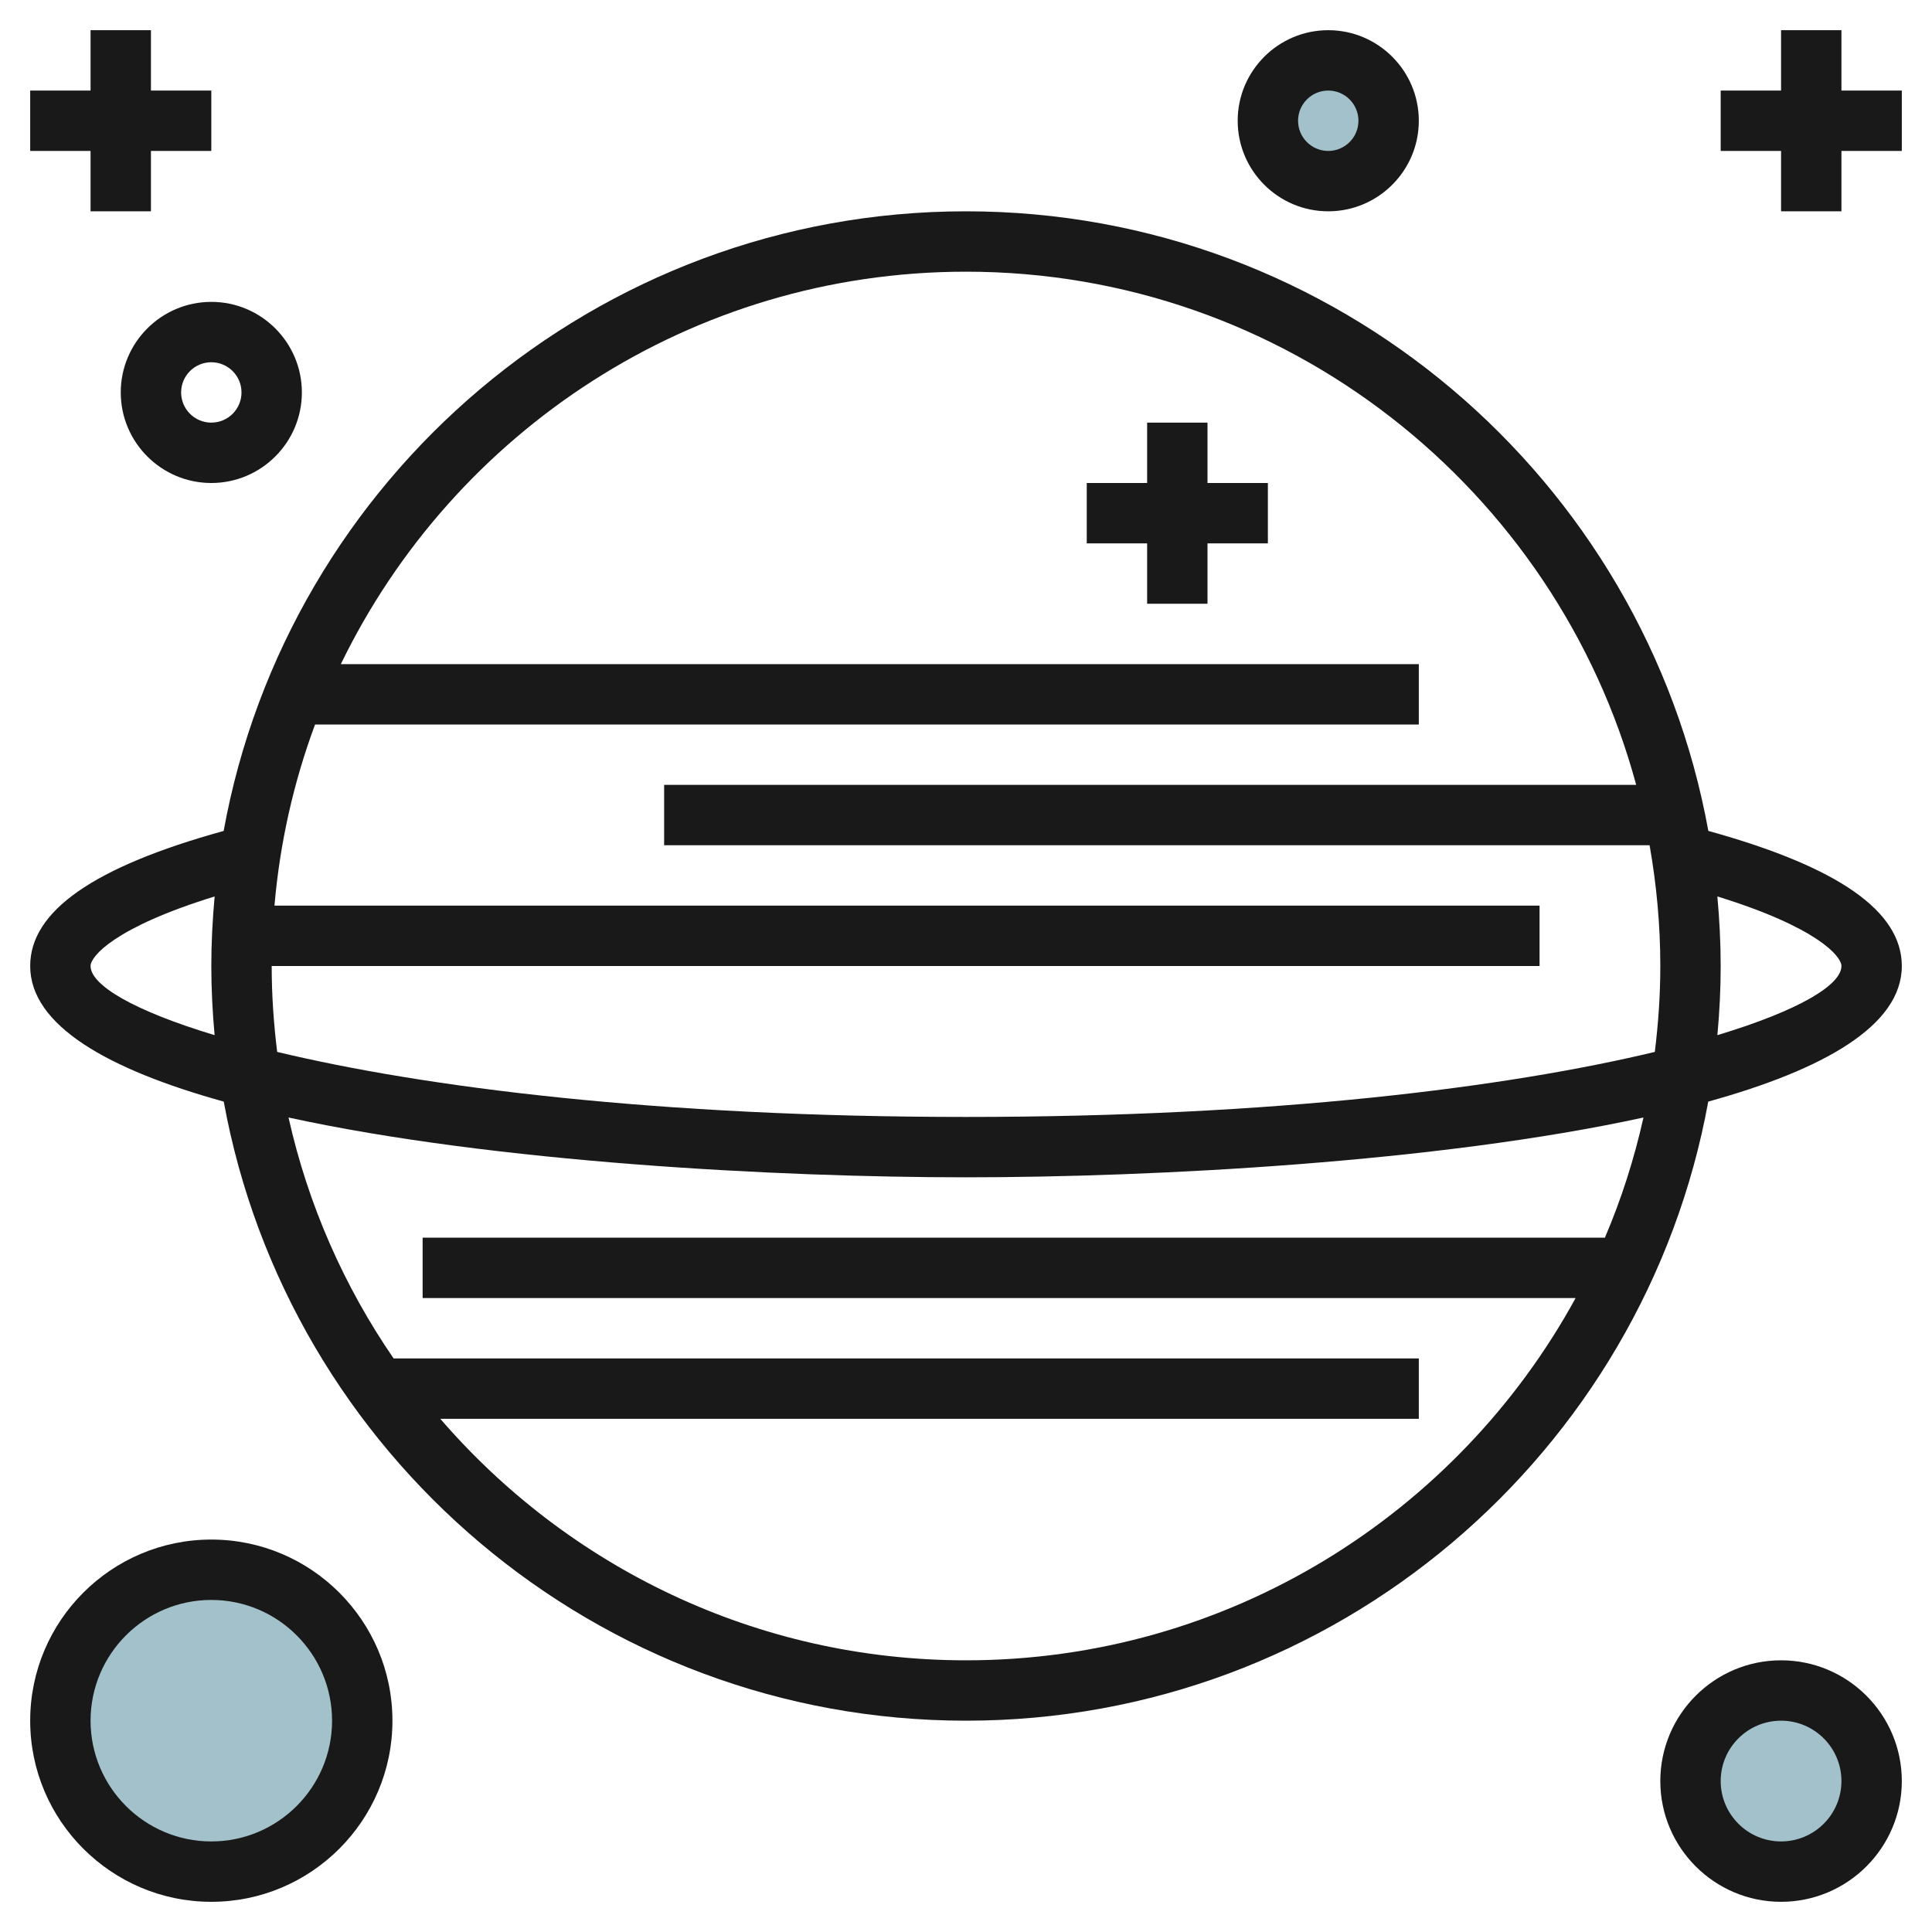
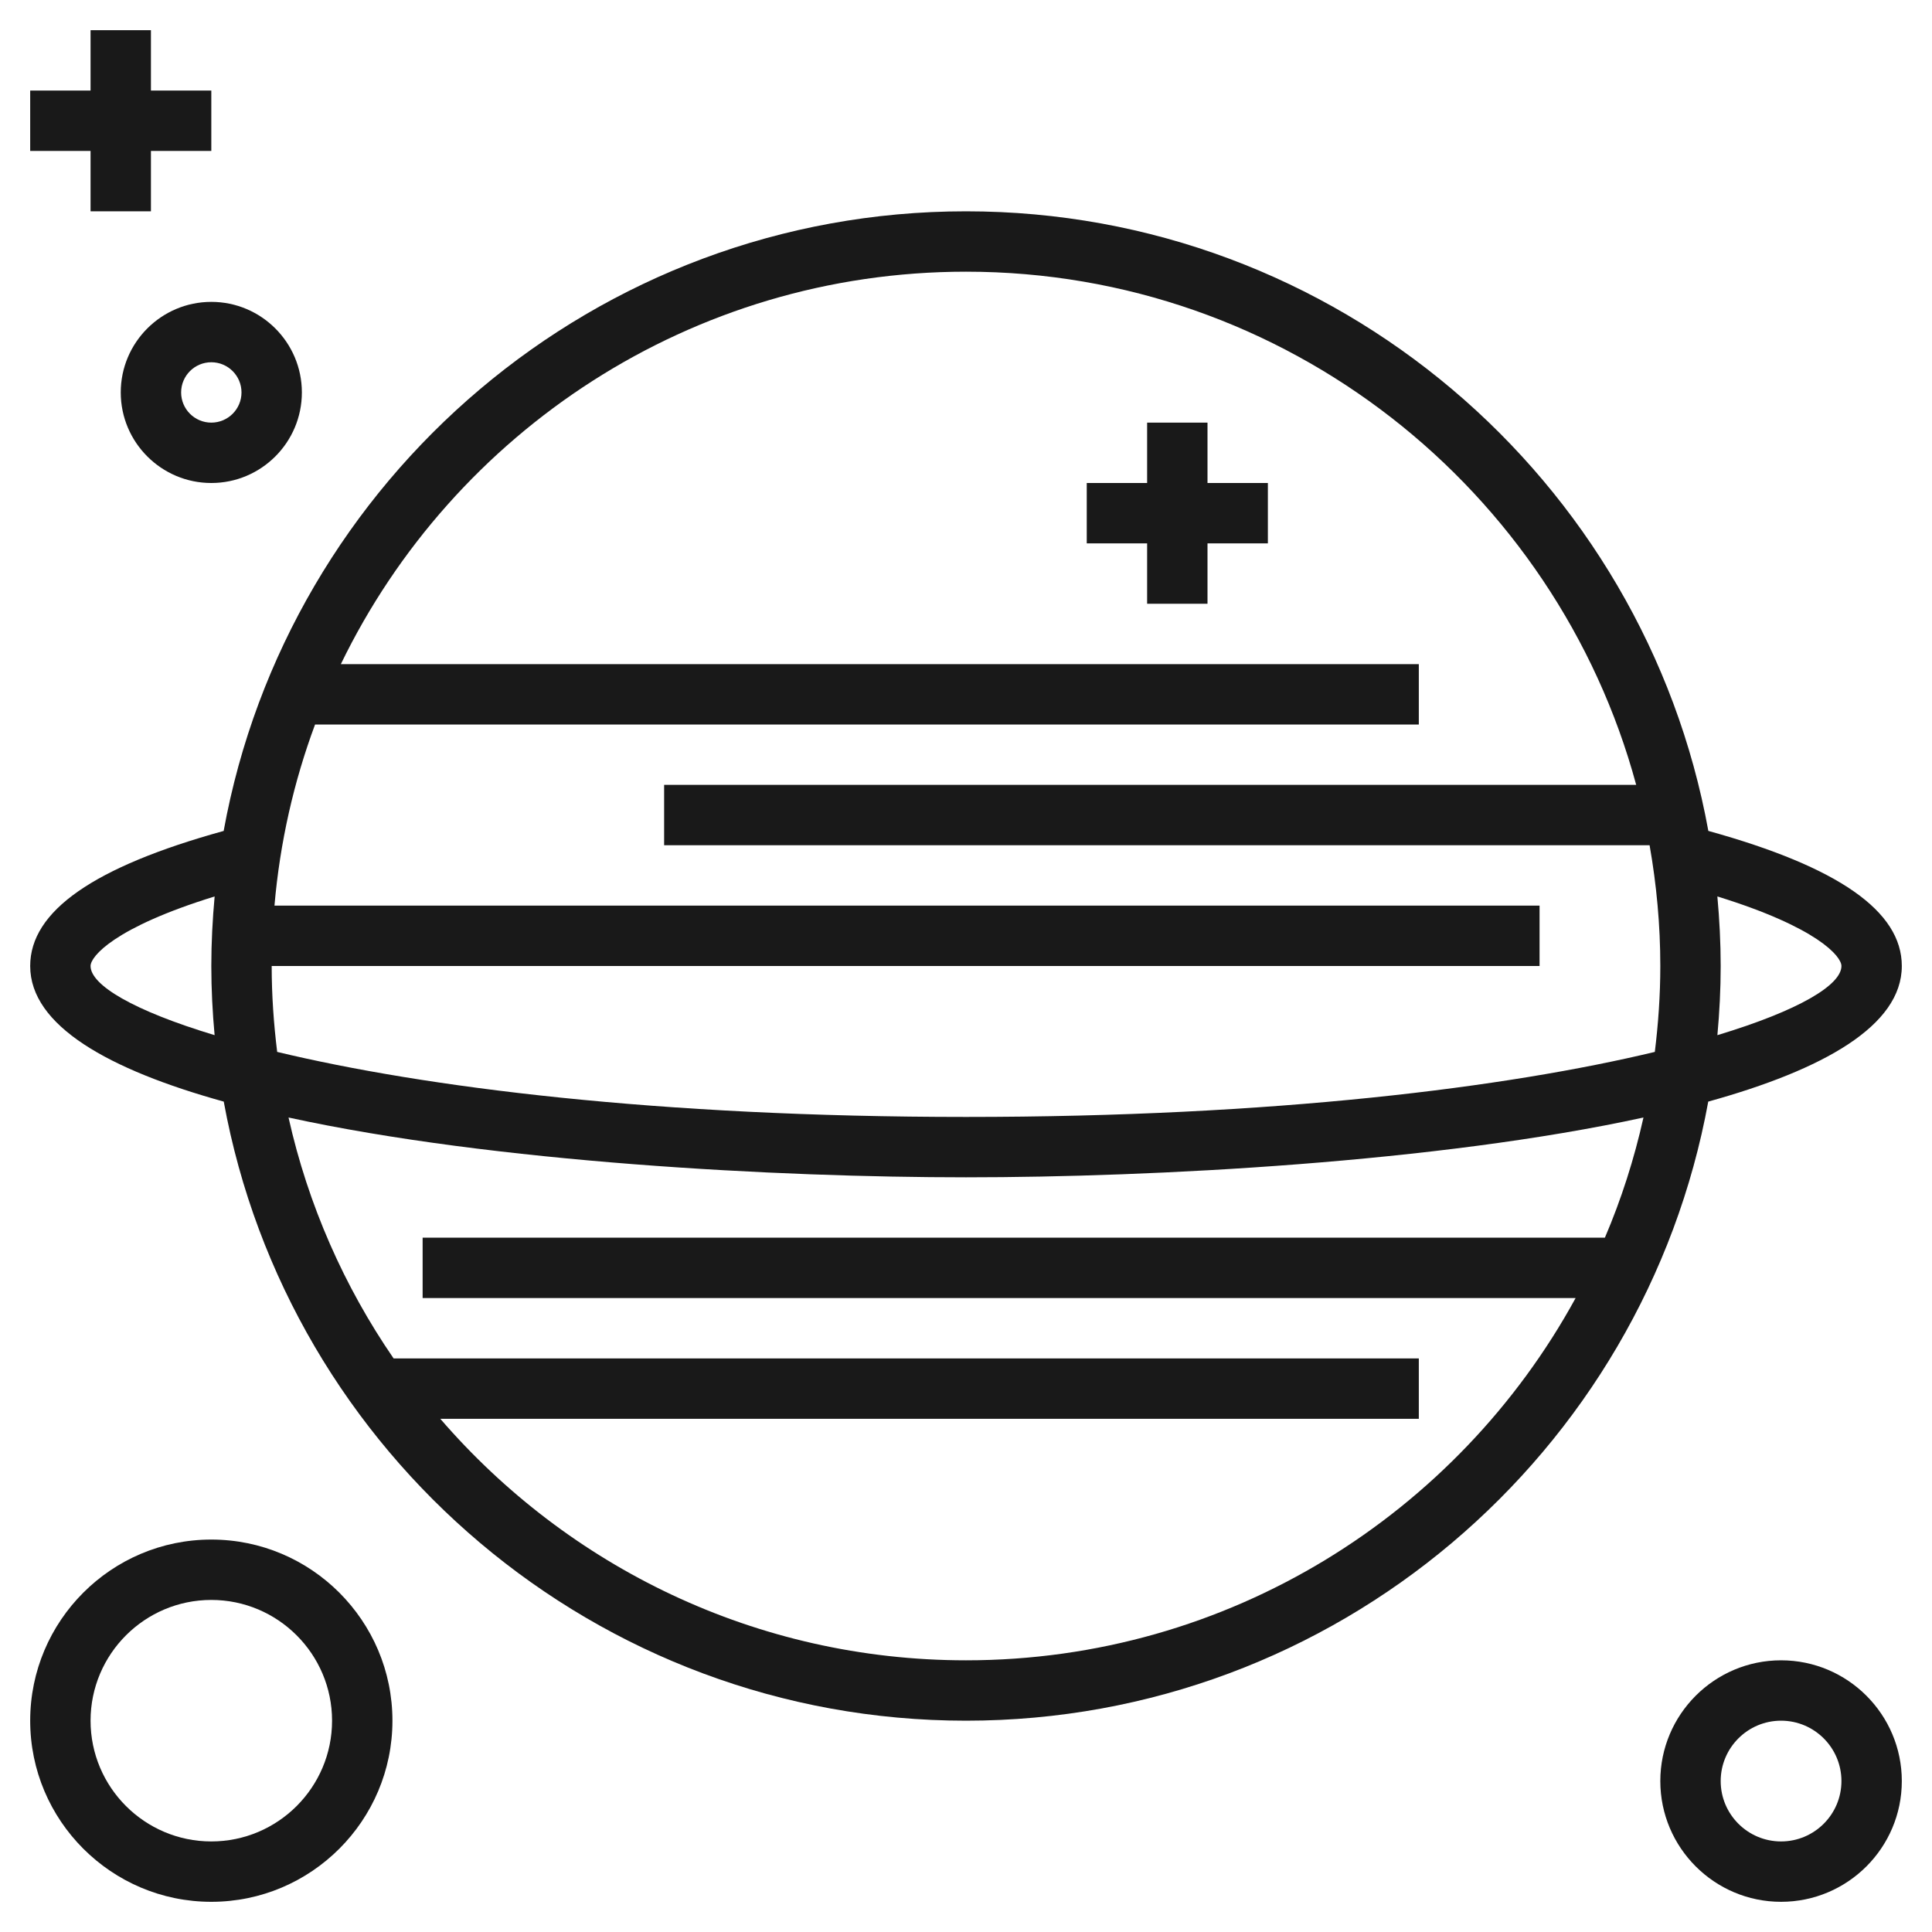
<svg xmlns="http://www.w3.org/2000/svg" id="Layer_3" enable-background="new 0 0 64 64" height="512" viewBox="0 0 64 64" width="512">
-   <circle cx="59" cy="59" fill="#a3c1ca" r="3" />
-   <circle cx="44" cy="4" fill="#a3c1ca" r="2" />
-   <circle cx="7" cy="57" fill="#a3c1ca" r="5" />
  <g fill="#191919">
    <path d="m56.591 27.525c-2.116-11.656-12.334-20.525-24.591-20.525s-22.475 8.869-24.591 20.526c-4.307 1.19-6.409 2.656-6.409 4.474 0 1.978 2.596 3.434 6.412 4.492 2.123 11.647 12.337 20.508 24.588 20.508s22.465-8.861 24.588-20.508c3.816-1.058 6.412-2.514 6.412-4.492 0-1.817-2.102-3.283-6.409-4.475zm-24.591-18.525c10.607 0 19.555 7.219 22.201 17h-32.201v2h32.645c.229 1.3.355 2.635.355 4 0 .964-.067 1.913-.182 2.846-4.883 1.17-12.577 2.154-22.818 2.154s-17.935-.984-22.818-2.154c-.115-.933-.182-1.882-.182-2.846h42v-2h-41.908c.181-2.092.64-4.105 1.345-6h36.563v-2h-35.709c3.726-7.687 11.608-13 20.709-13zm-29 23c0-.316.784-1.276 4.11-2.304-.069.759-.11 1.527-.11 2.304 0 .773.04 1.536.109 2.291-2.708-.818-4.109-1.664-4.109-2.291zm50.164 9h-39.164v2h38.194c-3.907 7.144-11.493 12-20.194 12-6.954 0-13.193-3.107-17.414-8h32.414v-2h-33.961c-1.635-2.378-2.832-5.077-3.481-7.981 6.825 1.488 16.233 1.981 22.442 1.981s15.617-.493 22.442-1.981c-.308 1.377-.734 2.709-1.278 3.981zm3.727-6.709c.069-.755.109-1.518.109-2.291 0-.777-.041-1.545-.11-2.304 3.326 1.028 4.11 1.989 4.11 2.304 0 .627-1.401 1.473-4.109 2.291z" />
    <path d="m59 55c-2.206 0-4 1.794-4 4s1.794 4 4 4 4-1.794 4-4-1.794-4-4-4zm0 6c-1.103 0-2-.897-2-2s.897-2 2-2 2 .897 2 2-.897 2-2 2z" />
    <path d="m38 20h2v-2h2v-2h-2v-2h-2v2h-2v2h2z" />
-     <path d="m61 1h-2v2h-2v2h2v2h2v-2h2v-2h-2z" />
    <path d="m3 7h2v-2h2v-2h-2v-2h-2v2h-2v2h2z" />
    <path d="m4 13c0 1.654 1.346 3 3 3s3-1.346 3-3-1.346-3-3-3-3 1.346-3 3zm4 0c0 .552-.448 1-1 1s-1-.448-1-1 .448-1 1-1 1 .448 1 1z" />
-     <path d="m47 4c0-1.654-1.346-3-3-3s-3 1.346-3 3 1.346 3 3 3 3-1.346 3-3zm-4 0c0-.552.448-1 1-1s1 .448 1 1-.448 1-1 1-1-.448-1-1z" />
    <path d="m7 51c-3.309 0-6 2.691-6 6s2.691 6 6 6 6-2.691 6-6-2.691-6-6-6zm0 10c-2.206 0-4-1.794-4-4s1.794-4 4-4 4 1.794 4 4-1.794 4-4 4z" />
  </g>
</svg>